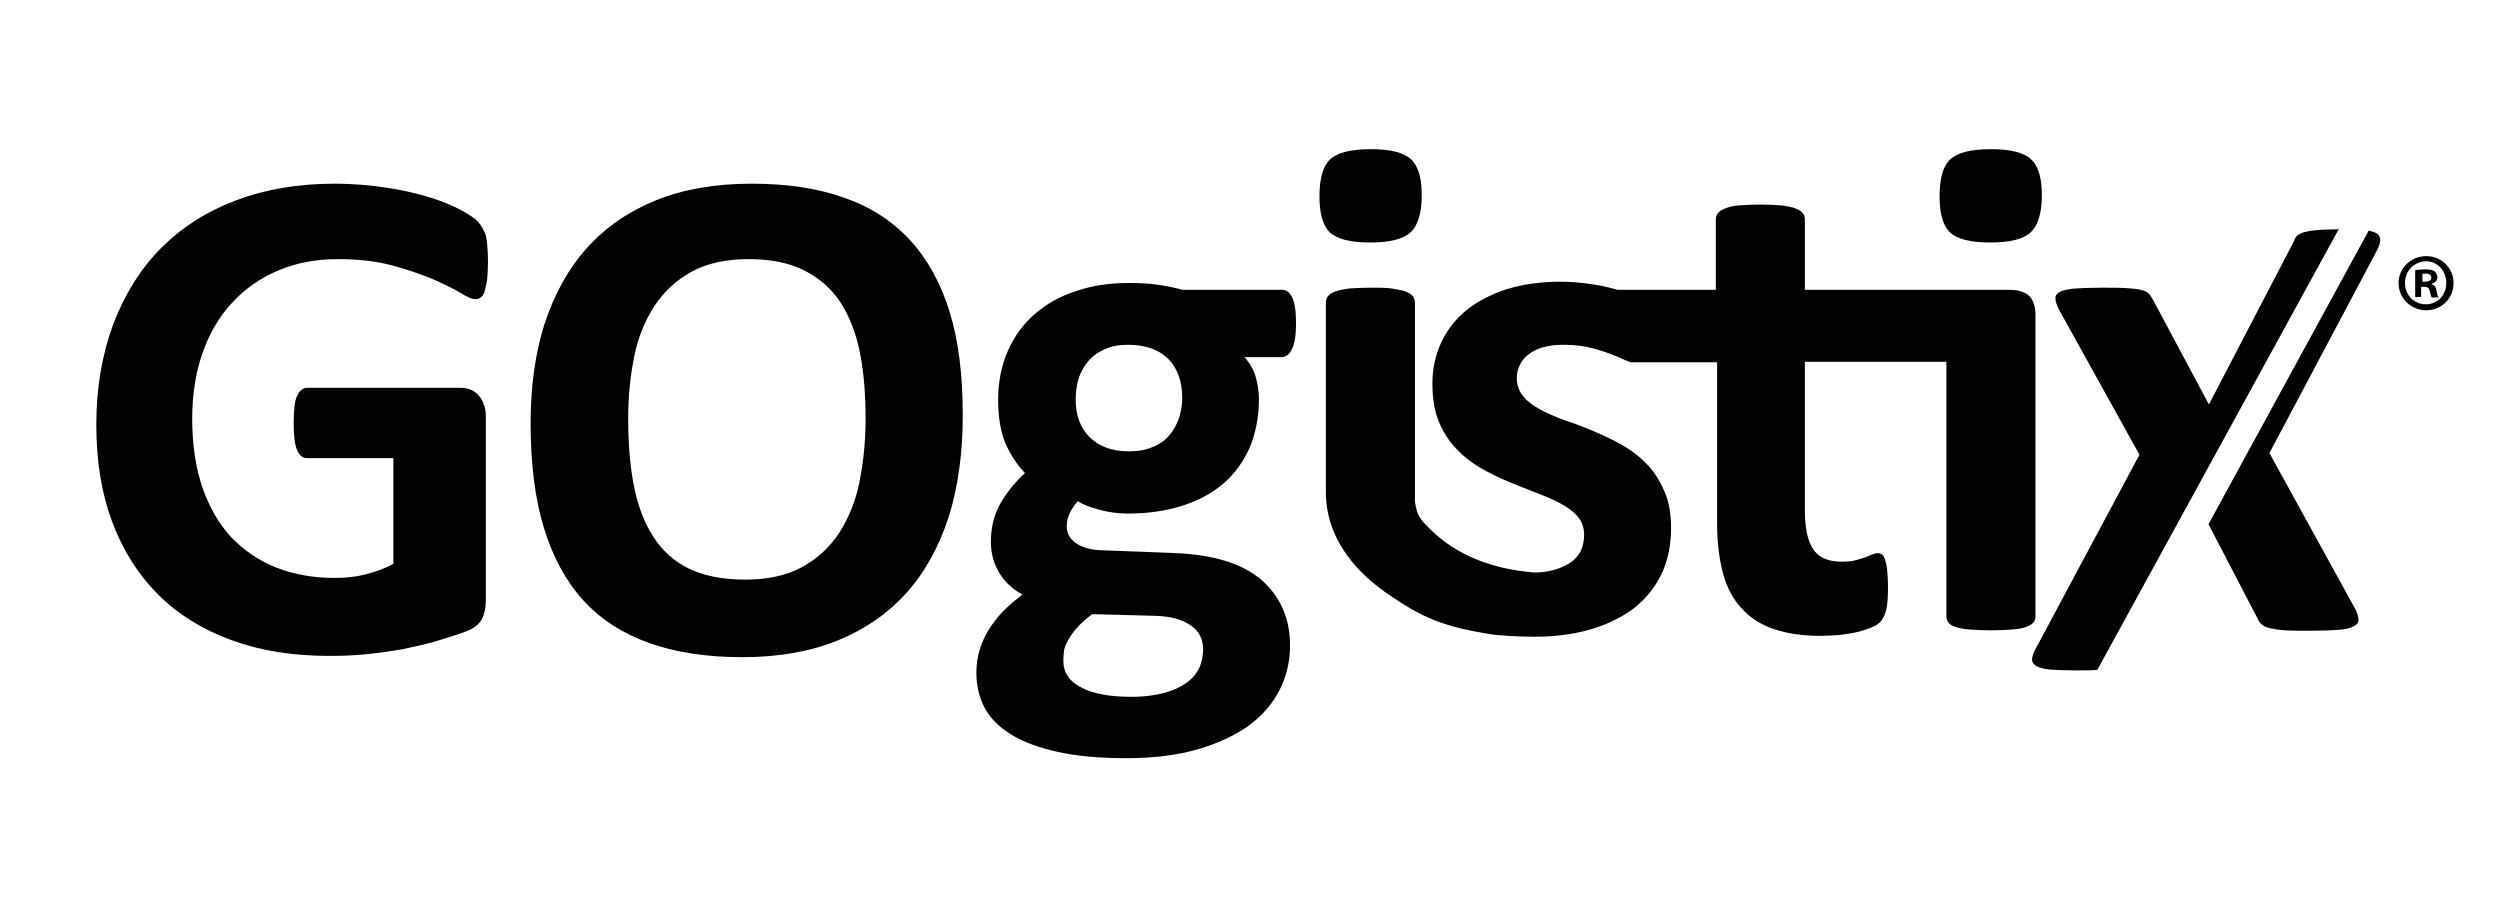
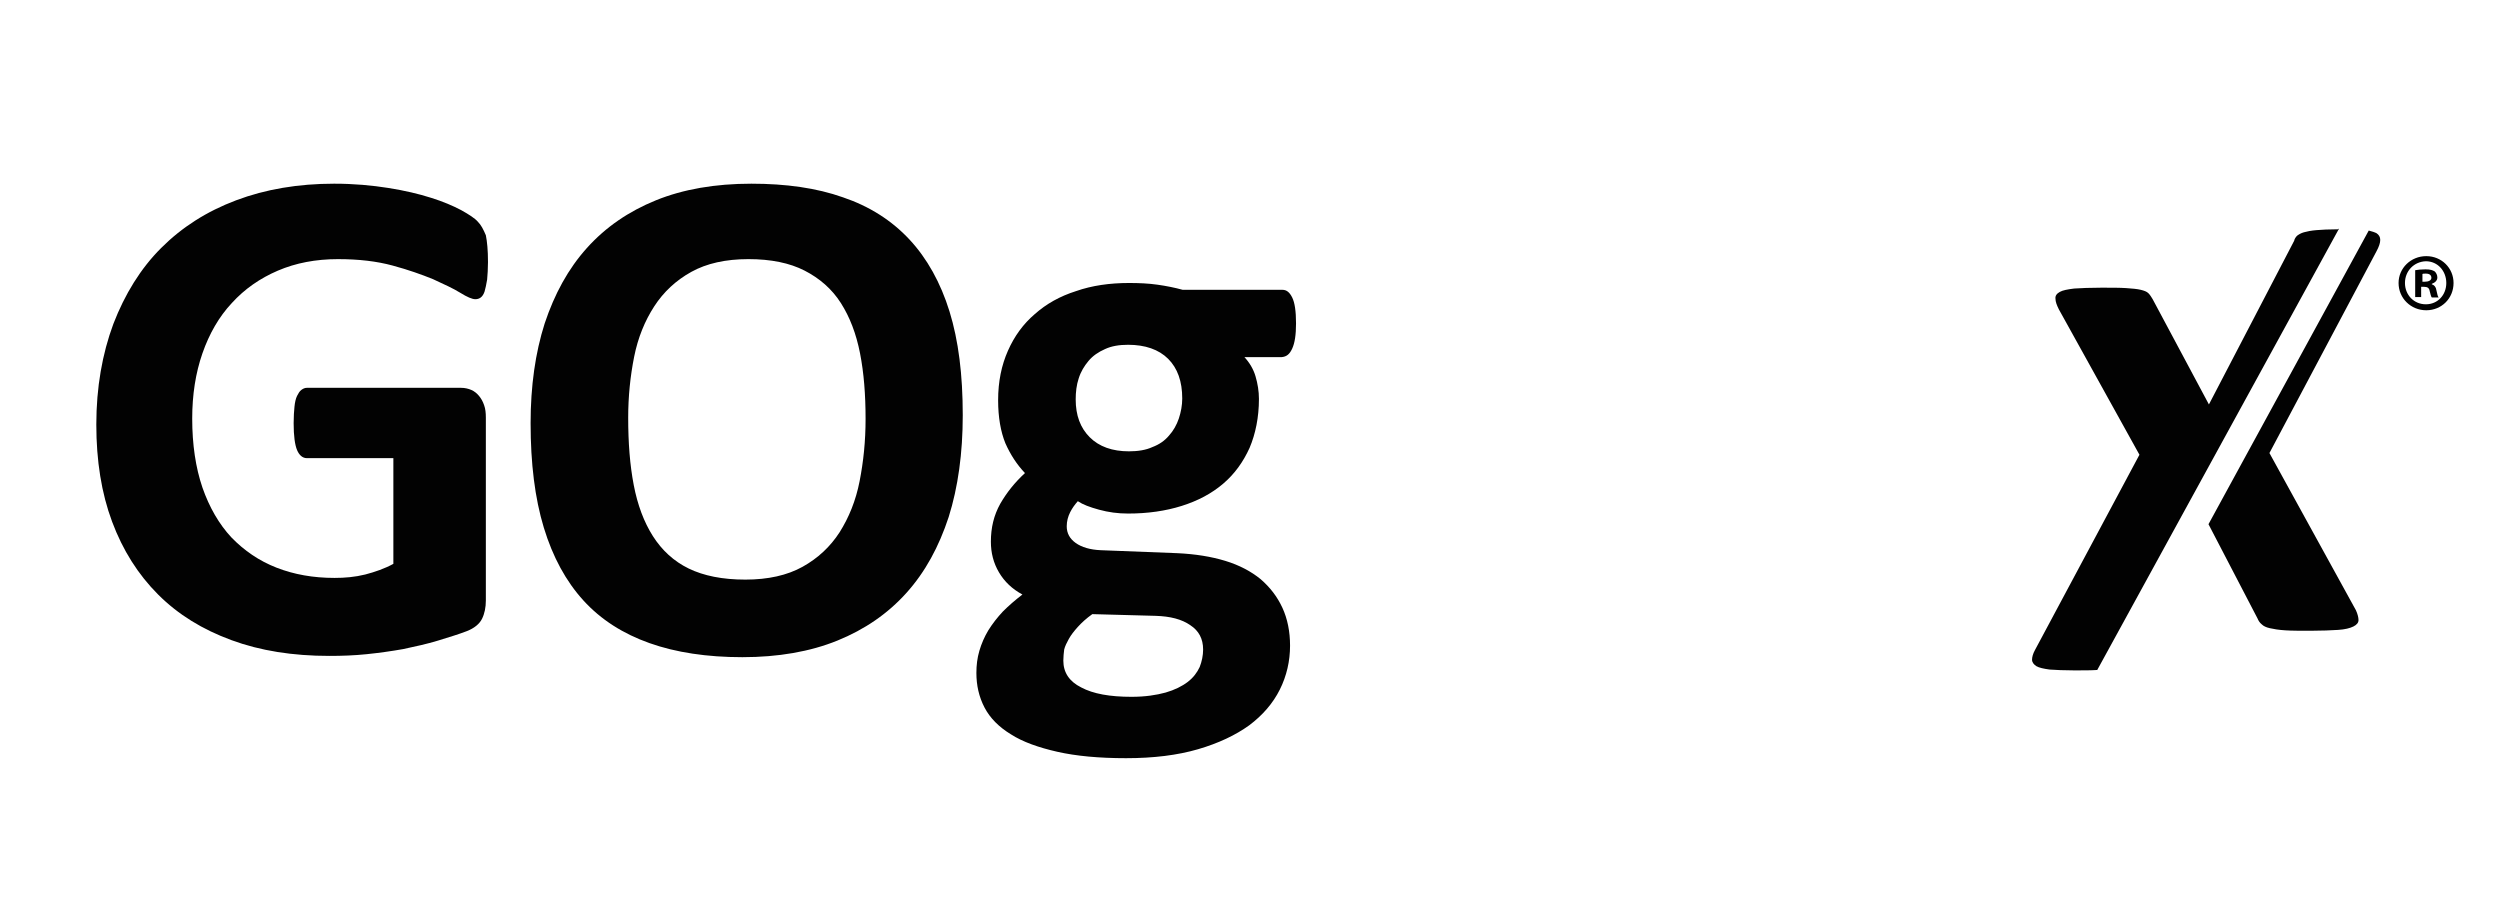
<svg xmlns="http://www.w3.org/2000/svg" version="1.1" id="Layer_1" x="0px" y="0px" viewBox="0 0 586.6 212.3" style="enable-background:new 0 0 586.6 212.3;" xml:space="preserve">
  <style type="text/css">
	.st0{fill:#020202;}
</style>
  <g>
    <path class="st0" d="M222.8,73.1c-2.1-6.8-5.3-12.5-9.4-16.9c-4.2-4.5-9.4-7.8-15.6-9.9c-6.2-2.2-13.4-3.2-21.5-3.2   c-8.5,0-16,1.3-22.4,3.9c-6.4,2.6-11.8,6.3-16.2,11.2c-4.4,4.9-7.6,10.8-9.9,17.7c-2.2,6.9-3.3,14.7-3.3,23.4   c0,9.4,1,17.6,3.1,24.5c2.1,6.9,5.2,12.6,9.3,17.1c4.1,4.5,9.3,7.8,15.5,10c6.2,2.2,13.5,3.3,21.8,3.3c8.4,0,15.9-1.3,22.3-3.9   c6.4-2.6,11.8-6.3,16.2-11.2c4.4-4.9,7.6-10.8,9.9-17.8c2.2-7,3.3-15,3.3-23.9C225.9,87.9,224.9,79.9,222.8,73.1z M201.7,112.9   c-0.9,4.6-2.5,8.5-4.7,12c-2.2,3.4-5.1,6.1-8.7,8.1c-3.6,2-8.1,3-13.4,3c-5.4,0-9.8-0.9-13.3-2.6c-3.5-1.7-6.3-4.3-8.4-7.6   c-2.1-3.3-3.6-7.3-4.5-12c-0.9-4.7-1.3-9.9-1.3-15.8c0-5,0.5-9.8,1.4-14.3c0.9-4.5,2.5-8.4,4.7-11.8c2.2-3.4,5.1-6.1,8.7-8.1   c3.6-2,8.1-3,13.4-3c5.3,0,9.7,0.9,13.2,2.7c3.5,1.8,6.4,4.3,8.5,7.6c2.1,3.3,3.6,7.2,4.5,11.8c0.9,4.6,1.3,9.7,1.3,15.4   C203.1,103.5,202.6,108.3,201.7,112.9z" />
    <path class="st0" d="M112.1,52c-0.7-0.8-2.1-1.7-3.9-2.7c-1.9-1-4.2-2-7.1-2.9c-2.8-0.9-6.2-1.7-10-2.3c-3.8-0.6-8-1-12.7-1   c-8.4,0-16.1,1.3-23,3.9c-6.9,2.6-12.7,6.3-17.6,11.2C33,63,29.3,69,26.6,76c-2.6,7-4,14.9-4,23.6c0,8.5,1.2,16.1,3.7,22.8   c2.5,6.7,6.1,12.4,10.8,17.1c4.7,4.7,10.4,8.2,17.2,10.7c6.8,2.5,14.4,3.7,23,3.7c2.9,0,5.8-0.1,8.7-0.4c2.9-0.3,5.8-0.7,8.6-1.2   c2.8-0.6,5.6-1.2,8.2-2c2.6-0.8,4.9-1.5,6.7-2.2c1.8-0.7,3-1.7,3.6-2.9c0.6-1.2,0.9-2.7,0.9-4.3V98c0-1.1-0.1-2.1-0.4-2.9   c-0.3-0.9-0.7-1.6-1.2-2.2c-0.5-0.6-1.1-1.1-1.8-1.4c-0.7-0.3-1.5-0.5-2.4-0.5H72c-0.5,0-0.9,0.2-1.3,0.5c-0.4,0.3-0.7,0.8-1,1.4   c-0.3,0.6-0.5,1.5-0.6,2.5c-0.1,1-0.2,2.3-0.2,3.9c0,3,0.3,5.1,0.8,6.3c0.5,1.2,1.3,1.9,2.3,1.9h20.3v24.8c-2,1.1-4.3,1.9-6.6,2.5   c-2.4,0.6-4.8,0.8-7.2,0.8c-5,0-9.5-0.8-13.6-2.4c-4.1-1.6-7.6-4-10.6-7.1c-2.9-3.1-5.2-7.1-6.8-11.7c-1.6-4.7-2.4-10.1-2.4-16.2   c0-5.6,0.8-10.7,2.4-15.3c1.6-4.6,3.9-8.6,6.9-11.8c3-3.3,6.6-5.8,10.8-7.6c4.2-1.8,8.9-2.7,14.1-2.7c4.9,0,9.1,0.5,12.8,1.5   c3.7,1,6.8,2.1,9.5,3.2c2.6,1.2,4.8,2.2,6.4,3.2c1.6,1,2.8,1.5,3.5,1.5c0.5,0,0.9-0.1,1.3-0.4c0.4-0.3,0.7-0.8,0.9-1.4   c0.2-0.7,0.4-1.6,0.6-2.8c0.1-1.2,0.2-2.5,0.2-4.1c0-2.8-0.2-4.8-0.5-6.3C113.4,53.8,112.9,52.8,112.1,52z" />
    <path class="st0" d="M548.6,53.8c-2.2,0-3.8,0.1-5.1,0.2c-1.2,0.1-2.2,0.3-2.9,0.5c-0.7,0.2-1.2,0.5-1.6,0.8   c-0.3,0.3-0.6,0.7-0.7,1.2l-20,38.4l-13.2-24.7c-0.3-0.5-0.6-1-1-1.4c-0.4-0.4-1-0.6-1.8-0.8c-0.8-0.2-2-0.3-3.4-0.4   c-1.5-0.1-3.4-0.1-5.8-0.1c-2.7,0-4.8,0.1-6.4,0.2c-1.6,0.2-2.7,0.4-3.4,0.8c-0.7,0.4-1.1,0.9-1,1.6c0,0.7,0.3,1.5,0.8,2.5   l18.9,34.1l-24.5,45.8c-0.5,0.9-0.7,1.7-0.7,2.3c0,0.6,0.4,1.1,1,1.5c0.7,0.4,1.7,0.6,3.1,0.8c1.4,0.1,3.4,0.2,5.8,0.2   c2.2,0,4,0,5.4-0.1l56.7-103.5H548.6z" />
    <path class="st0" d="M558.5,56.3c0-0.7-0.3-1.2-0.9-1.6c-0.4-0.2-1-0.4-1.8-0.6L518.2,123l11.5,22.1c0.2,0.5,0.5,1,1,1.4   c0.4,0.4,1,0.7,1.9,0.9c0.9,0.2,2,0.4,3.6,0.5c1.5,0.1,3.5,0.1,6,0.1c2.6,0,4.8-0.1,6.4-0.2c1.6-0.1,2.8-0.4,3.6-0.8   c0.8-0.4,1.2-0.9,1.2-1.5c0-0.6-0.2-1.4-0.6-2.3l-20.3-36.9L557.6,59C558.2,57.9,558.5,57,558.5,56.3z" />
-     <path class="st0" d="M467,56.9c4.6,0,7.8-0.8,9.5-2.4c1.7-1.6,2.6-4.5,2.6-8.7c0-4-0.8-6.8-2.5-8.4c-1.7-1.6-4.8-2.4-9.4-2.4   c-4.7,0-7.9,0.8-9.6,2.4c-1.7,1.6-2.5,4.5-2.5,8.7c0,4,0.8,6.8,2.4,8.4C459.2,56.1,462.3,56.9,467,56.9z M471.3,68h-47.8V51.5   c0-0.6-0.2-1.1-0.5-1.5c-0.3-0.4-0.9-0.8-1.7-1.1c-0.8-0.3-1.8-0.5-3.2-0.7c-1.4-0.1-3.1-0.2-5.1-0.2c-2,0-3.7,0.1-5,0.2   c-1.4,0.1-2.4,0.4-3.2,0.7c-0.8,0.3-1.4,0.7-1.7,1.1c-0.3,0.4-0.5,0.9-0.5,1.5V68c0,0-20.1,0-23.1,0c-0.2-0.1-0.4-0.1-0.7-0.2   c-1.8-0.5-3.7-0.9-5.9-1.2c-2.2-0.3-4.4-0.5-6.7-0.5c-4.6,0-8.8,0.6-12.5,1.7c-3.7,1.2-6.9,2.8-9.5,4.9c-2.6,2.1-4.6,4.6-6,7.6   c-1.4,3-2.1,6.2-2.1,9.7c0,3.5,0.5,6.5,1.5,8.9c1,2.5,2.4,4.6,4.1,6.4c1.7,1.8,3.6,3.3,5.7,4.5c2.1,1.2,4.3,2.3,6.5,3.2   c2.2,0.9,4.4,1.8,6.5,2.6c2.1,0.8,4,1.6,5.7,2.5c1.7,0.9,3,1.9,4.1,3.1c1,1.2,1.5,2.6,1.5,4.3c0,1.4-0.3,2.7-0.8,3.8   c-0.6,1.1-1.4,2-2.4,2.7c-1.1,0.7-2.3,1.3-3.8,1.7c-1.5,0.4-3.1,0.7-5,0.6c-9.4-0.8-17.9-3.9-24.2-10.2c-2.2-2.2-3-3-3.5-6.4V71   c0-0.6-0.2-1-0.5-1.5c-0.3-0.4-0.9-0.8-1.7-1.1c-0.8-0.3-1.9-0.5-3.2-0.7c-1.3-0.2-3-0.2-5-0.2c-2,0-3.7,0.1-5.1,0.2   c-1.3,0.2-2.4,0.4-3.2,0.7c-0.8,0.3-1.4,0.7-1.7,1.1c-0.3,0.4-0.5,0.9-0.5,1.5v44.1c0,0.1,0,0.2,0,0.2c0,0,0,0,0,0.1   c0,12.2,8.7,19.8,14,23.6c8.6,6,13.5,8,24.5,9.8c2.5,0.4,7.6,0.6,10.4,0.6c4.6,0,8.8-0.5,12.8-1.6c3.9-1.1,7.3-2.7,10.2-4.8   c2.9-2.2,5.1-4.8,6.7-8c1.6-3.2,2.4-6.9,2.4-11.1c0-3.4-0.5-6.3-1.6-8.7c-1.1-2.5-2.4-4.6-4.1-6.3c-1.7-1.8-3.7-3.3-5.8-4.5   c-2.2-1.2-4.4-2.3-6.6-3.2c-2.2-0.9-4.4-1.8-6.6-2.5c-2.2-0.8-4.1-1.6-5.8-2.5c-1.7-0.9-3.1-1.9-4.1-3.1c-1-1.2-1.6-2.6-1.6-4.3   c0-1.1,0.2-2.1,0.7-3.1c0.4-1,1.1-1.8,2-2.5c0.9-0.7,2-1.3,3.4-1.7c1.4-0.4,3-0.6,4.9-0.6c2.6,0,5,0.3,7.1,0.9   c2.1,0.6,3.9,1.2,5.5,1.9c1.1,0.5,2.1,0.9,3,1.3h20.4v37.8c0,4.5,0.5,8.4,1.4,11.8c0.9,3.3,2.4,6.1,4.4,8.2c2,2.2,4.5,3.8,7.5,4.8   c3,1,6.6,1.6,10.8,1.6c1.5,0,3.1-0.1,4.6-0.2c1.5-0.2,2.9-0.4,4.2-0.7c1.3-0.3,2.4-0.7,3.4-1.1c1-0.4,1.7-0.9,2.2-1.5   c0.5-0.6,0.9-1.5,1.2-2.7c0.3-1.2,0.4-3.1,0.4-5.5c0-1.5-0.1-2.8-0.2-3.8c-0.1-1-0.3-1.8-0.5-2.4c-0.2-0.6-0.4-1-0.7-1.2   c-0.3-0.2-0.6-0.3-1-0.3c-0.4,0-0.8,0.1-1.3,0.3c-0.5,0.2-1,0.4-1.7,0.7c-0.7,0.2-1.5,0.5-2.4,0.7c-0.9,0.2-1.9,0.3-3,0.3   c-3.3,0-5.5-1-6.8-3c-1.3-2-1.9-5-1.9-9.1V84.9h33.2v59.8c0,0.6,0.2,1,0.5,1.4c0.3,0.4,0.9,0.8,1.7,1c0.8,0.3,1.8,0.5,3.2,0.6   c1.4,0.1,3,0.2,5.1,0.2c2,0,3.7-0.1,5-0.2c1.4-0.1,2.4-0.3,3.2-0.6c0.8-0.3,1.3-0.6,1.7-1c0.3-0.4,0.5-0.9,0.5-1.4V73.8   c0-1.9-0.5-3.3-1.4-4.3C475.2,68.5,473.6,68,471.3,68z M321.5,56.9c4.6,0,7.8-0.8,9.5-2.4c1.7-1.6,2.6-4.5,2.6-8.7   c0-4-0.8-6.8-2.5-8.4c-1.7-1.6-4.8-2.4-9.4-2.4c-4.7,0-7.9,0.8-9.6,2.4c-1.7,1.6-2.5,4.5-2.5,8.7c0,4,0.8,6.8,2.4,8.4   C313.7,56.1,316.9,56.9,321.5,56.9z" />
    <path class="st0" d="M303.2,81.8c0.6-1.3,0.9-3.2,0.9-5.9c0-2.9-0.3-4.9-0.9-6.1c-0.6-1.2-1.3-1.8-2.3-1.8h-23.4   c-1.8-0.5-3.8-0.9-5.9-1.2c-2.1-0.3-4.3-0.4-6.7-0.4c-4.5,0-8.7,0.6-12.4,1.9c-3.8,1.2-7,3-9.7,5.4c-2.7,2.3-4.8,5.2-6.3,8.6   c-1.5,3.4-2.3,7.2-2.3,11.6c0,4,0.6,7.4,1.7,10.1c1.2,2.7,2.7,5,4.6,7c-2.4,2.2-4.3,4.6-5.8,7.2c-1.5,2.7-2.2,5.6-2.2,8.9   c0,2.6,0.6,5,1.9,7.2c1.3,2.2,3.1,3.9,5.5,5.2c-1.7,1.3-3.2,2.6-4.6,4c-1.3,1.4-2.4,2.8-3.4,4.4c-0.9,1.5-1.6,3.1-2.1,4.8   c-0.5,1.7-0.7,3.4-0.7,5.2c0,2.9,0.6,5.6,1.9,8.1c1.3,2.5,3.4,4.6,6.2,6.3c2.8,1.8,6.5,3.1,10.9,4.1c4.4,1,9.8,1.5,16.1,1.5   c6.5,0,12.1-0.7,16.9-2.1c4.8-1.4,8.8-3.3,12-5.6c3.2-2.4,5.6-5.2,7.2-8.4c1.6-3.2,2.4-6.7,2.4-10.3c0-3.3-0.6-6.3-1.8-8.9   c-1.2-2.6-2.9-4.8-5.1-6.7c-2.2-1.8-5-3.3-8.3-4.3c-3.3-1-7-1.6-11.2-1.8l-18-0.7c-2.5-0.1-4.5-0.7-5.9-1.7c-1.4-1-2.1-2.3-2.1-3.9   c0-1.2,0.3-2.3,0.8-3.3c0.5-1,1.1-1.8,1.8-2.6c1.2,0.8,2.8,1.4,5,2c2.2,0.6,4.4,0.9,6.8,0.9c4.6,0,8.8-0.6,12.6-1.8   c3.8-1.2,7-2.9,9.7-5.2c2.7-2.3,4.7-5.1,6.2-8.4c1.4-3.3,2.2-7.2,2.2-11.5c0-1.8-0.3-3.6-0.8-5.3c-0.5-1.7-1.4-3.2-2.6-4.5h8.7   C301.9,83.7,302.6,83.1,303.2,81.8z M250.8,149.9c0.5-0.9,1.2-1.8,2.1-2.8c0.9-1,2-2,3.4-3l14.8,0.4c3.5,0.1,6.2,0.8,8.2,2.2   c2,1.3,3,3.2,3,5.7c0,1.4-0.3,2.8-0.8,4.1c-0.6,1.3-1.5,2.5-2.8,3.5c-1.3,1-3.1,1.9-5.2,2.5c-2.2,0.6-4.8,1-8,1   c-5.1,0-9-0.7-11.8-2.2c-2.8-1.4-4.2-3.5-4.2-6.3c0-0.9,0.1-1.7,0.2-2.6C249.9,151.6,250.3,150.8,250.8,149.9z M276.6,98.2   c-0.5,1.5-1.3,2.9-2.3,4c-1,1.2-2.3,2.1-3.9,2.7c-1.5,0.7-3.4,1-5.5,1c-3.9,0-7-1.1-9.2-3.3c-2.2-2.2-3.3-5.1-3.3-8.9   c0-1.7,0.2-3.4,0.7-4.9c0.5-1.6,1.3-2.9,2.3-4.1c1-1.2,2.3-2.1,3.9-2.8c1.5-0.7,3.3-1,5.4-1c4,0,7.2,1.1,9.4,3.3   c2.2,2.2,3.3,5.3,3.3,9.3C277.4,95.1,277.1,96.7,276.6,98.2z" />
    <g>
      <path d="M575.7,66.4c0,3.6-2.8,6.4-6.4,6.4c-3.6,0-6.5-2.8-6.5-6.4c0-3.5,2.9-6.3,6.5-6.3C572.9,60.1,575.7,62.9,575.7,66.4z     M564.3,66.4c0,2.8,2.1,5,4.9,5c2.8,0,4.8-2.2,4.8-5c0-2.8-2-5.1-4.8-5.1C566.4,61.4,564.3,63.6,564.3,66.4z M568.2,69.7h-1.5    v-6.3c0.6-0.1,1.4-0.2,2.4-0.2c1.2,0,1.7,0.2,2.2,0.5c0.3,0.3,0.6,0.8,0.6,1.4c0,0.7-0.5,1.2-1.3,1.5v0.1c0.6,0.2,1,0.7,1.1,1.5    c0.2,1,0.3,1.3,0.5,1.6h-1.6c-0.2-0.2-0.3-0.8-0.5-1.5c-0.1-0.7-0.5-1-1.3-1h-0.7V69.7z M568.3,66.1h0.7c0.8,0,1.5-0.3,1.5-0.9    c0-0.6-0.4-1-1.3-1c-0.4,0-0.7,0-0.8,0.1V66.1z" />
    </g>
  </g>
</svg>